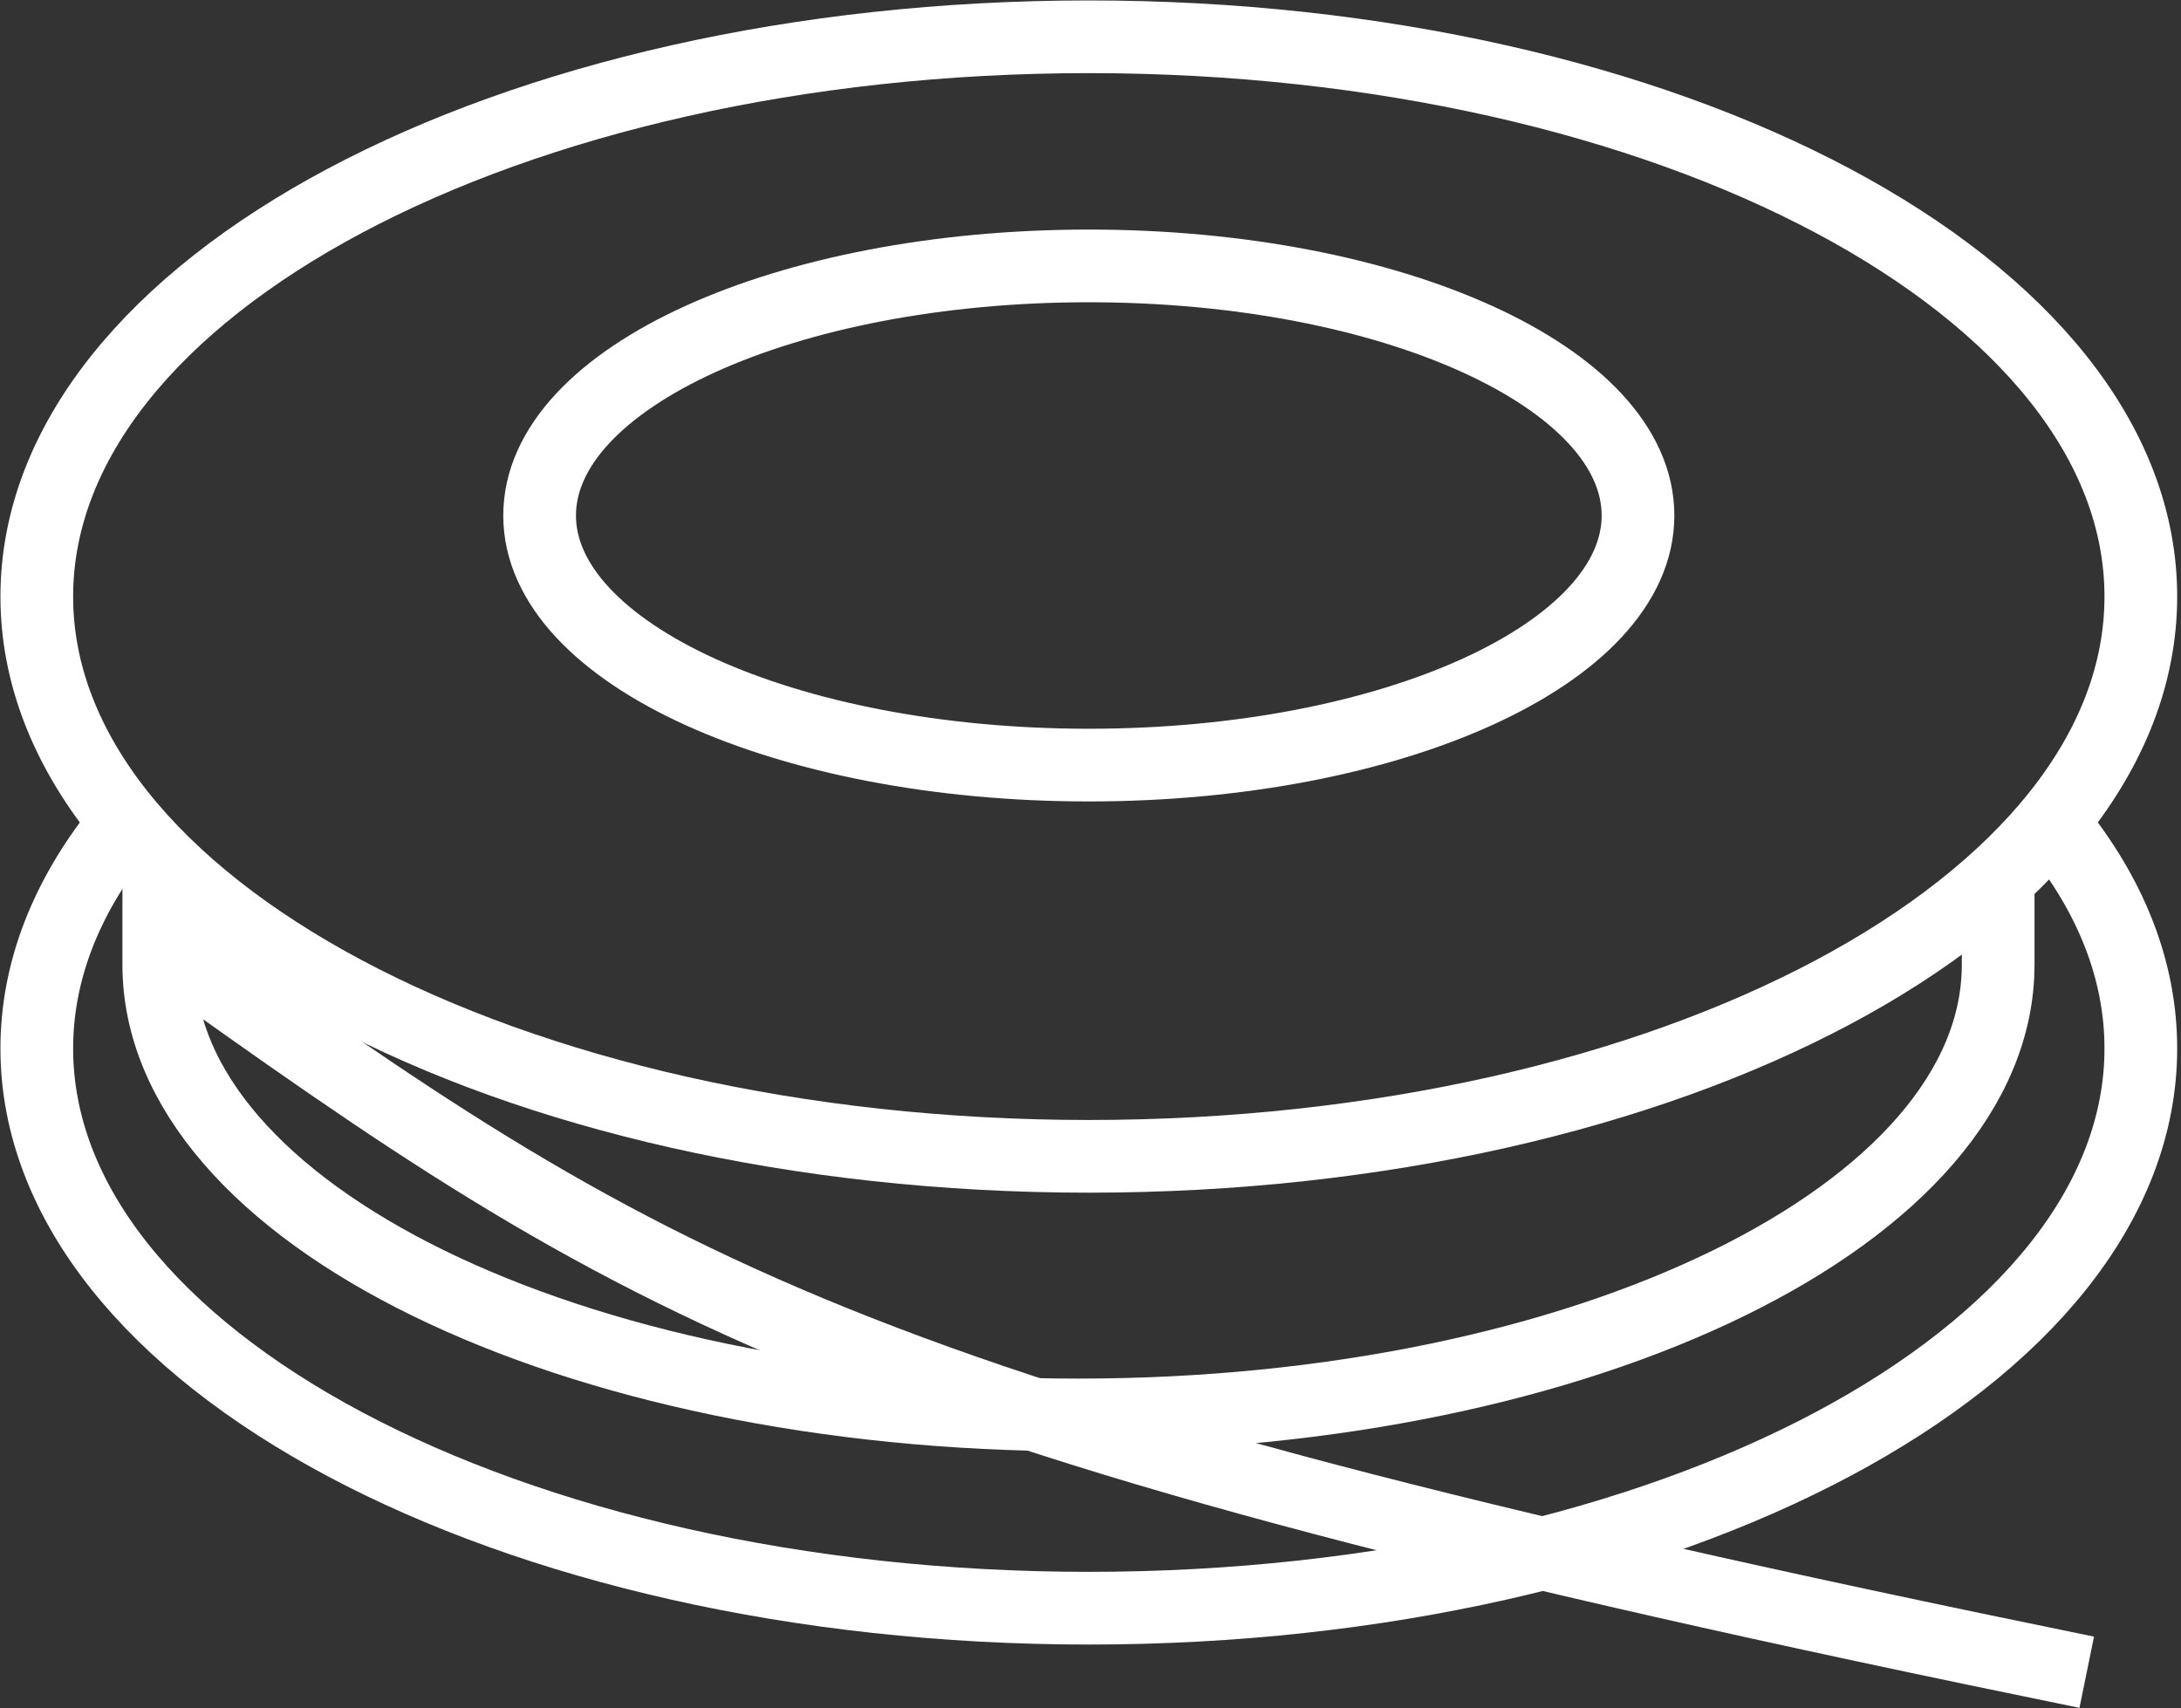
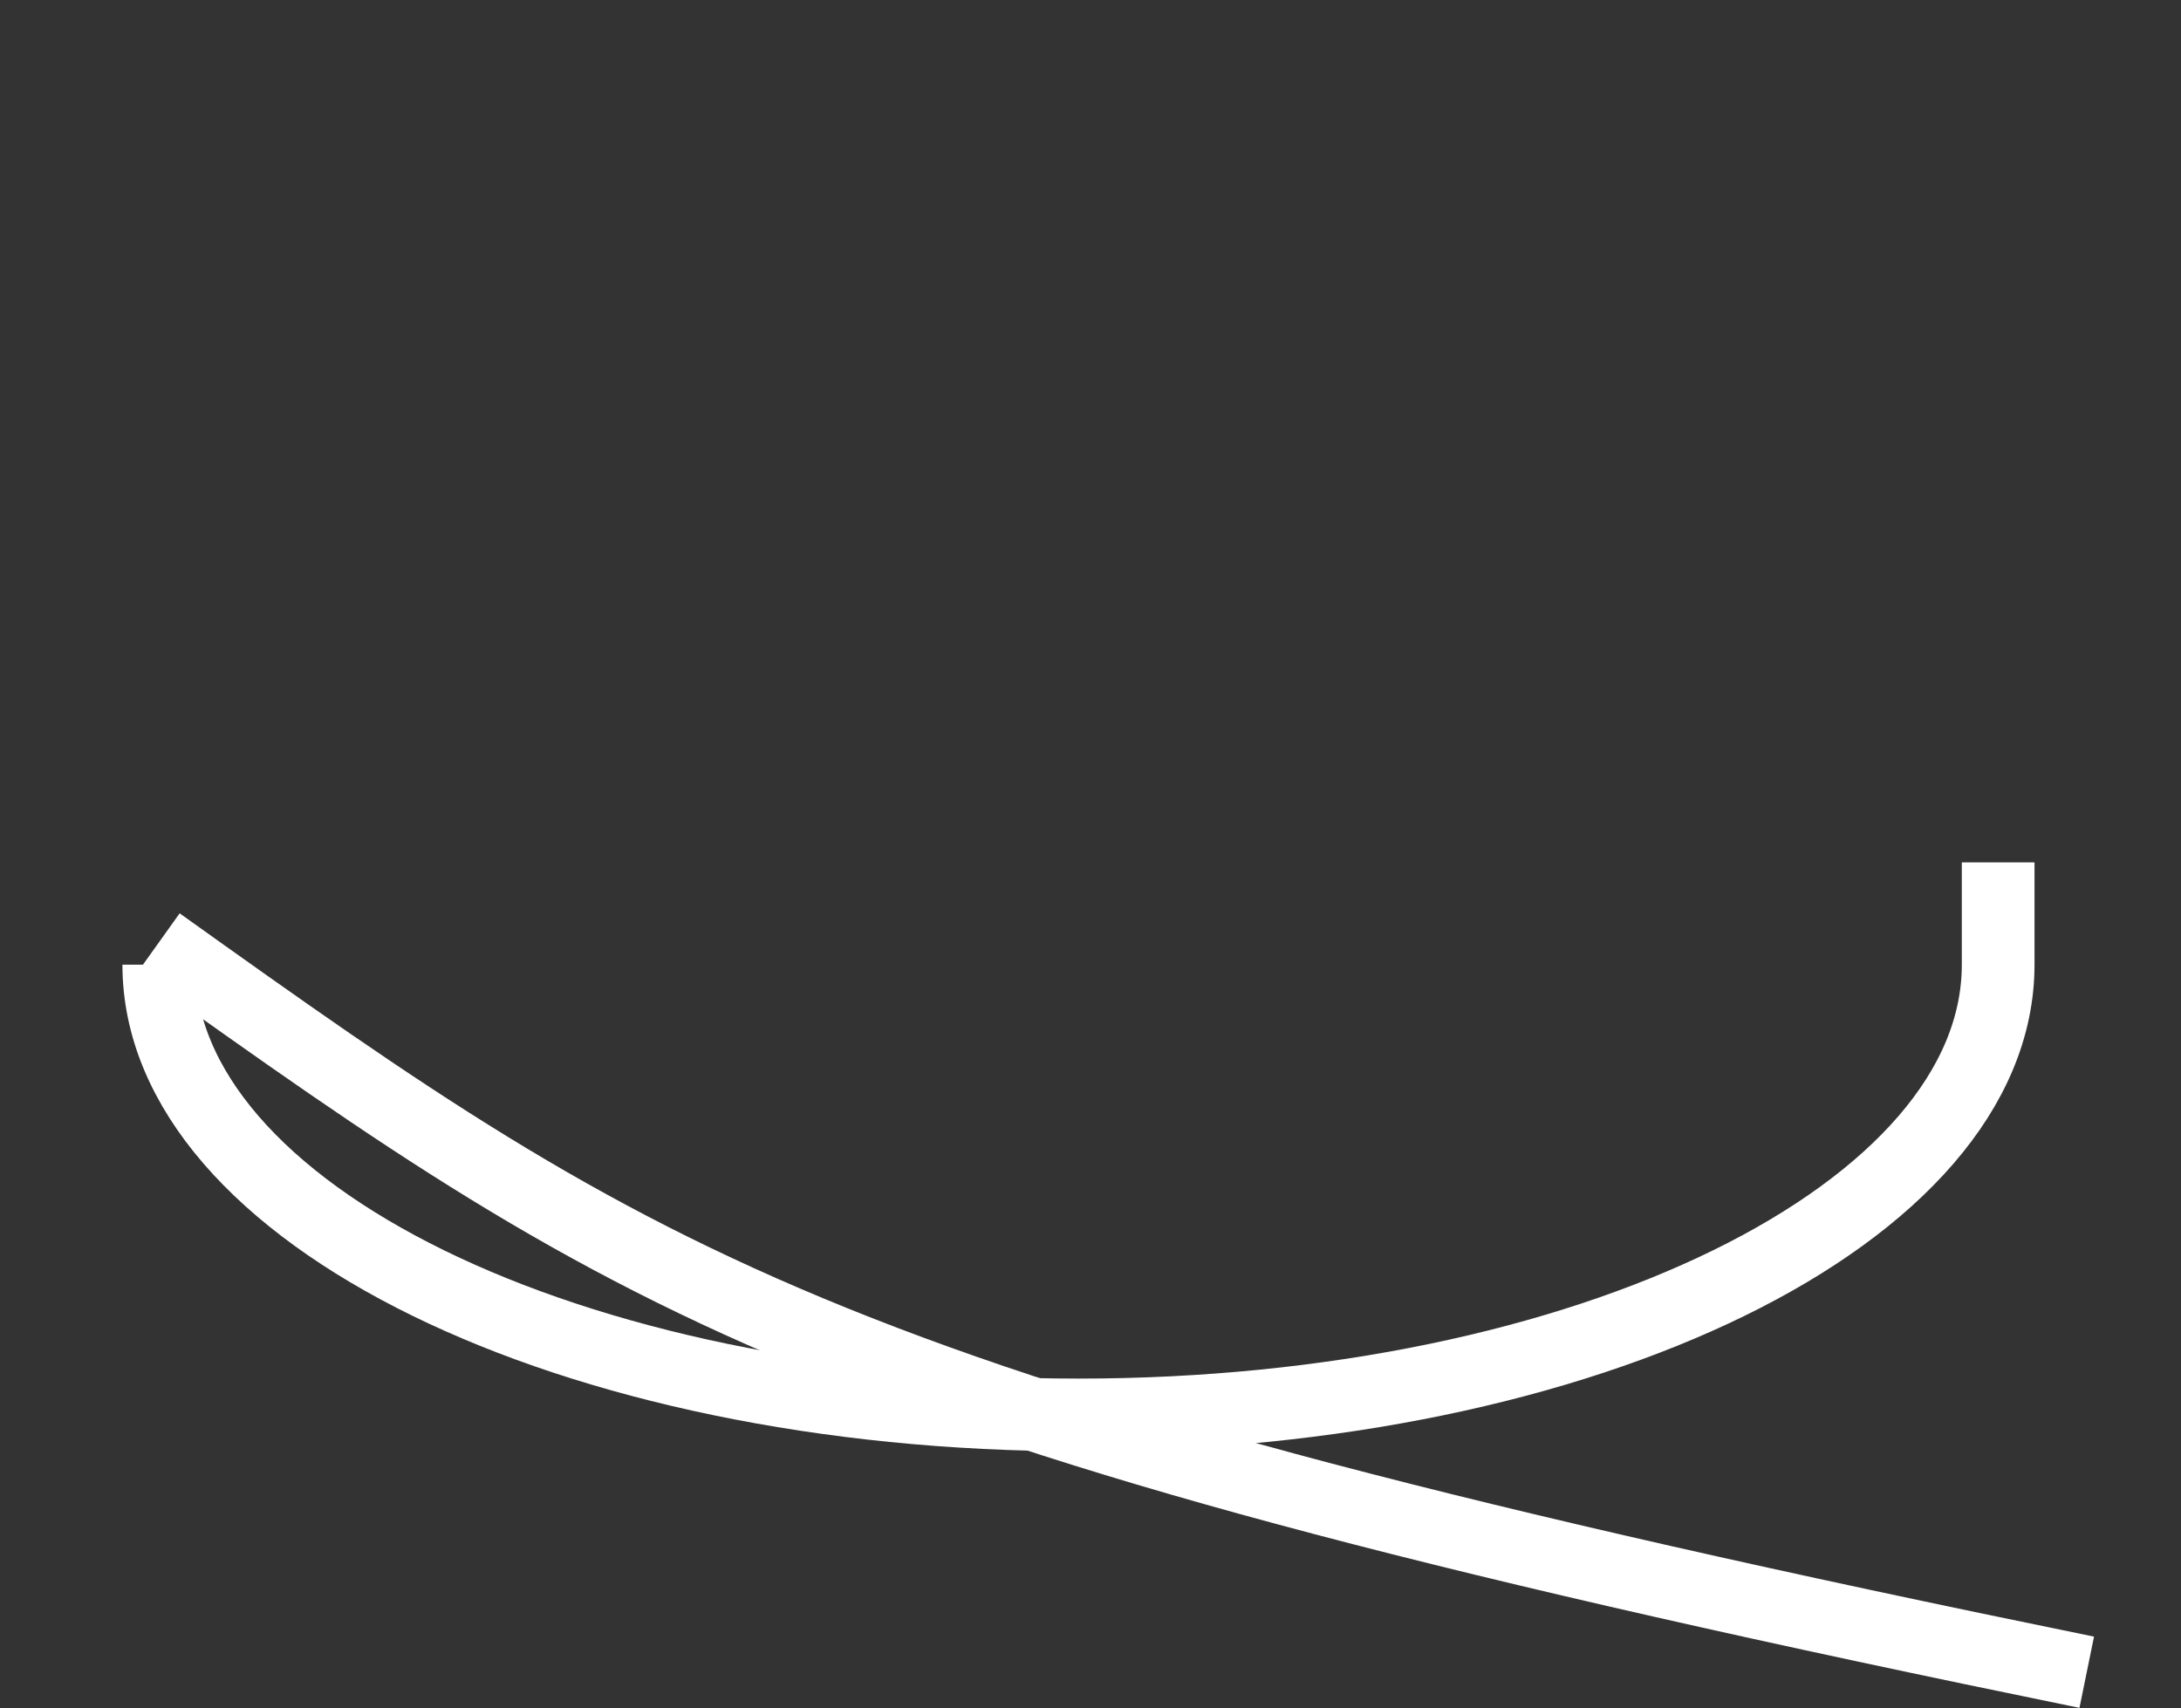
<svg xmlns="http://www.w3.org/2000/svg" width="60" height="47" viewBox="0 0 60 47" fill="none">
  <rect x="0" y="0" width="60" height="47" fill="#333333" stroke="none" />
  <g id="Group">
-     <path id="Vector" d="M29.953 21.05C38.298 21.05 45.062 17.975 45.062 14.183C45.062 10.39 38.298 7.316 29.953 7.316C21.609 7.316 14.845 10.39 14.845 14.183C14.845 17.975 21.609 21.05 29.953 21.05Z" stroke="white" stroke-width="2" stroke-linejoin="round" />
-     <path id="Vector_2" d="M54.97 23.726V26.541C54.97 33.386 43.64 38.929 29.669 38.929C15.698 38.929 4.368 33.379 4.368 26.541V23.711" stroke="white" stroke-width="2" stroke-linejoin="round" />
-     <path id="Vector_3" d="M56.545 22.753C58.056 24.618 58.895 26.68 58.895 28.845C58.895 37.35 45.938 44.246 29.953 44.246C13.969 44.246 1.012 37.35 1.012 28.845C1.012 26.717 1.822 24.698 3.281 22.856" stroke="white" stroke-width="2" stroke-linejoin="round" />
-     <path id="Vector_4" d="M29.953 31.814C45.937 31.814 58.895 24.919 58.895 16.413C58.895 7.907 45.937 1.012 29.953 1.012C13.97 1.012 1.012 7.907 1.012 16.413C1.012 24.919 13.97 31.814 29.953 31.814Z" stroke="white" stroke-width="2" stroke-linejoin="round" />
+     <path id="Vector_2" d="M54.97 23.726V26.541C54.97 33.386 43.64 38.929 29.669 38.929C15.698 38.929 4.368 33.379 4.368 26.541" stroke="white" stroke-width="2" stroke-linejoin="round" />
    <path id="Vector_5" d="M57.407 46.008C22.79 38.937 17.792 35.536 4.361 25.942" stroke="white" stroke-width="2" stroke-linejoin="round" />
  </g>
</svg>